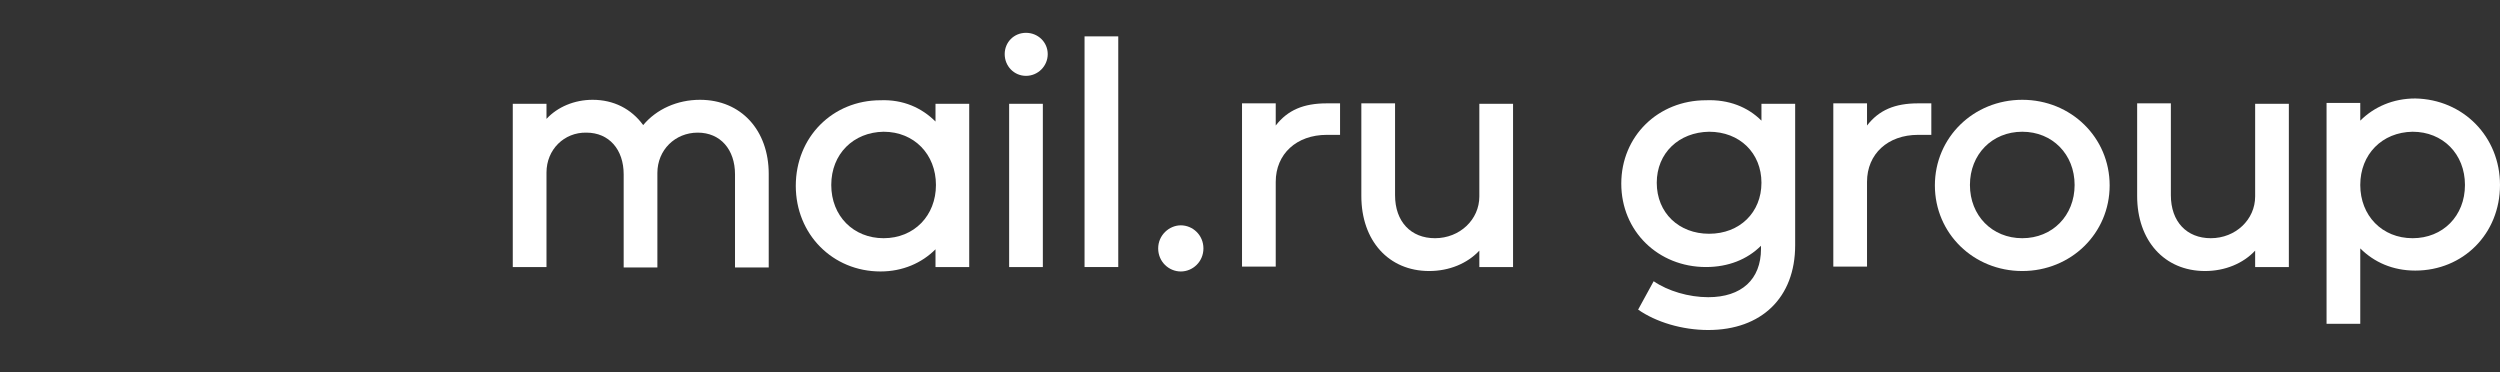
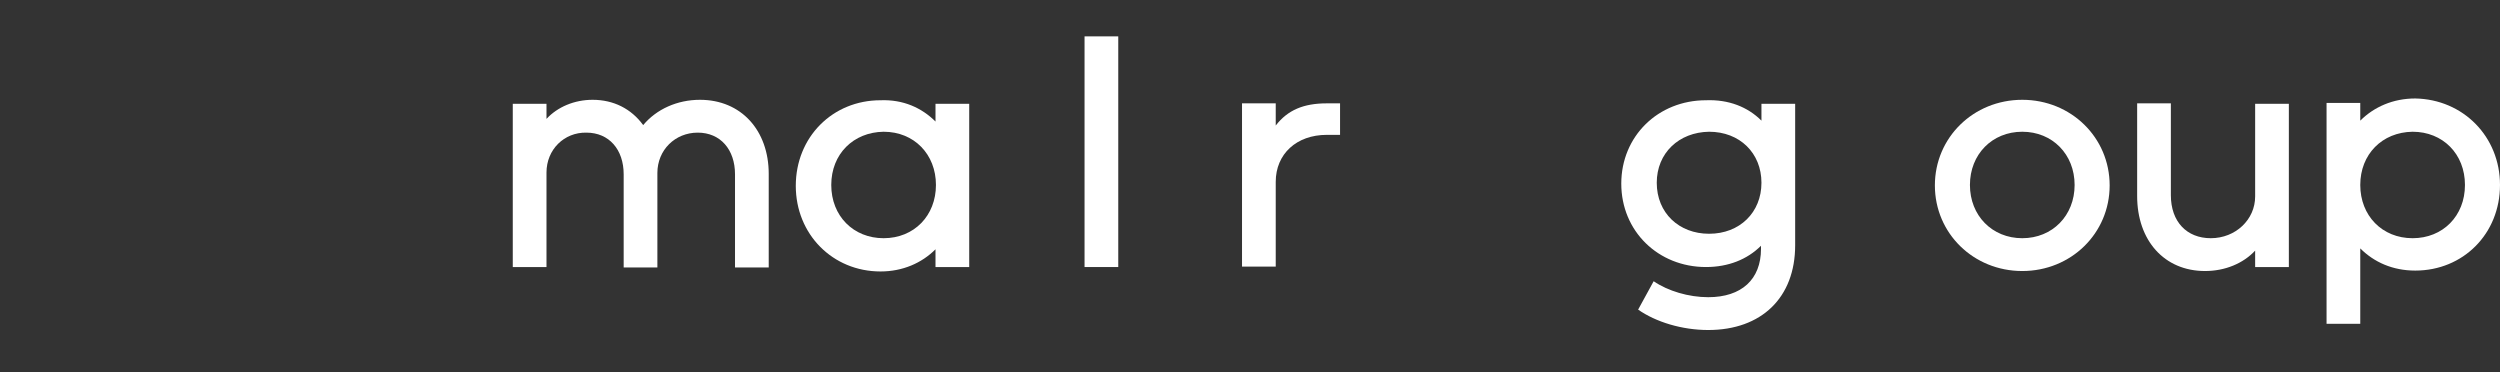
<svg xmlns="http://www.w3.org/2000/svg" width="188" height="28" viewBox="0 0 188 28" fill="none">
  <rect x="0" y="0" width="188" height="28" fill="#333333" stroke="none" />
  <path d="M41.096 12.976V20.081H38.561V7.805H41.096V8.94C41.93 8.039 43.197 7.505 44.565 7.505C46.133 7.505 47.467 8.172 48.368 9.407C49.368 8.206 50.936 7.505 52.637 7.505C55.74 7.505 57.808 9.807 57.808 13.076V20.114H55.273V13.109C55.273 11.241 54.172 9.974 52.471 9.974C50.77 9.974 49.435 11.275 49.435 13.009V20.114H46.9V13.109C46.9 11.241 45.799 9.974 44.098 9.974C42.43 9.94 41.096 11.241 41.096 12.976Z" fill="white" />
  <path d="M70.35 9.14V7.805H72.885V20.081H70.35V18.747C69.316 19.781 67.882 20.414 66.214 20.414C62.611 20.414 59.843 17.612 59.843 13.976C59.843 10.307 62.611 7.539 66.214 7.539C67.915 7.472 69.316 8.106 70.35 9.14ZM62.511 13.91C62.511 16.245 64.179 17.913 66.447 17.913C68.749 17.913 70.383 16.211 70.383 13.91C70.383 11.608 68.749 9.907 66.447 9.907C64.179 9.94 62.511 11.575 62.511 13.91Z" fill="white" />
-   <path d="M78.789 4.07C78.789 4.97 78.055 5.704 77.155 5.704C76.254 5.704 75.553 4.97 75.553 4.07C75.553 3.169 76.254 2.468 77.155 2.468C78.055 2.468 78.789 3.169 78.789 4.07ZM78.422 20.081H75.887V7.806H78.422V20.081Z" fill="white" />
  <path d="M84.093 20.081H81.558V2.735H84.093V20.081Z" fill="white" />
-   <path d="M88.796 20.415C87.896 20.415 87.095 19.681 87.095 18.68C87.095 17.679 87.929 16.945 88.796 16.945C89.697 16.945 90.498 17.679 90.498 18.68C90.498 19.681 89.697 20.415 88.796 20.415Z" fill="white" />
  <path d="M95.935 13.676V20.048H93.4V7.772H95.935V9.44C96.835 8.273 98.036 7.772 99.771 7.772H100.772V10.141H99.771C97.503 10.141 95.935 11.575 95.935 13.676Z" fill="white" />
-   <path d="M111.246 14.777V7.806H113.781V20.081H111.246V18.847C110.345 19.814 108.977 20.381 107.476 20.381C104.407 20.381 102.373 18.079 102.373 14.744V7.772H104.908V14.677C104.908 16.678 106.109 17.913 107.91 17.913C109.778 17.913 111.246 16.512 111.246 14.777Z" fill="white" />
  <path d="M132.461 9.073V7.805H134.996V18.446C134.996 22.383 132.461 24.817 128.458 24.817C126.49 24.817 124.522 24.217 123.187 23.283L124.355 21.148C125.422 21.882 126.99 22.349 128.458 22.349C130.96 22.349 132.427 21.015 132.427 18.713V18.48C131.393 19.514 129.959 20.081 128.291 20.081C124.689 20.081 121.92 17.379 121.92 13.81C121.92 10.241 124.689 7.539 128.291 7.539C129.992 7.472 131.427 8.039 132.461 9.073ZM124.588 13.743C124.588 16.011 126.256 17.579 128.525 17.579C130.826 17.579 132.461 15.978 132.461 13.743C132.461 11.508 130.826 9.907 128.525 9.907C126.256 9.94 124.588 11.508 124.588 13.743Z" fill="white" />
-   <path d="M140.4 13.676V20.048H137.865V7.772H140.4V9.44C141.3 8.273 142.501 7.772 144.236 7.772H145.236V10.141H144.236C141.967 10.141 140.4 11.575 140.4 13.676Z" fill="white" />
  <path d="M152.075 20.381C148.405 20.381 145.503 17.546 145.503 13.943C145.503 10.341 148.405 7.505 152.075 7.505C155.744 7.505 158.646 10.341 158.646 13.943C158.646 17.546 155.744 20.381 152.075 20.381ZM152.075 17.913C154.343 17.913 156.011 16.211 156.011 13.91C156.011 11.608 154.343 9.907 152.075 9.907C149.806 9.907 148.139 11.608 148.139 13.91C148.139 16.211 149.806 17.913 152.075 17.913Z" fill="white" />
  <path d="M169.587 14.777V7.806H172.122V20.081H169.587V18.847C168.686 19.814 167.319 20.381 165.818 20.381C162.749 20.381 160.714 18.079 160.714 14.744V7.772H163.249V14.677C163.249 16.678 164.45 17.913 166.251 17.913C168.119 17.913 169.587 16.512 169.587 14.777Z" fill="white" />
  <path d="M188 13.91C188 17.579 185.231 20.348 181.629 20.348C179.927 20.348 178.526 19.714 177.492 18.68V24.351H174.957V7.739H177.492V9.073C178.526 8.039 179.961 7.405 181.629 7.405C185.231 7.472 188 10.274 188 13.91ZM177.492 13.91C177.492 16.211 179.127 17.913 181.429 17.913C183.697 17.913 185.365 16.245 185.365 13.91C185.365 11.575 183.697 9.907 181.429 9.907C179.127 9.94 177.492 11.608 177.492 13.91Z" fill="white" />
</svg>